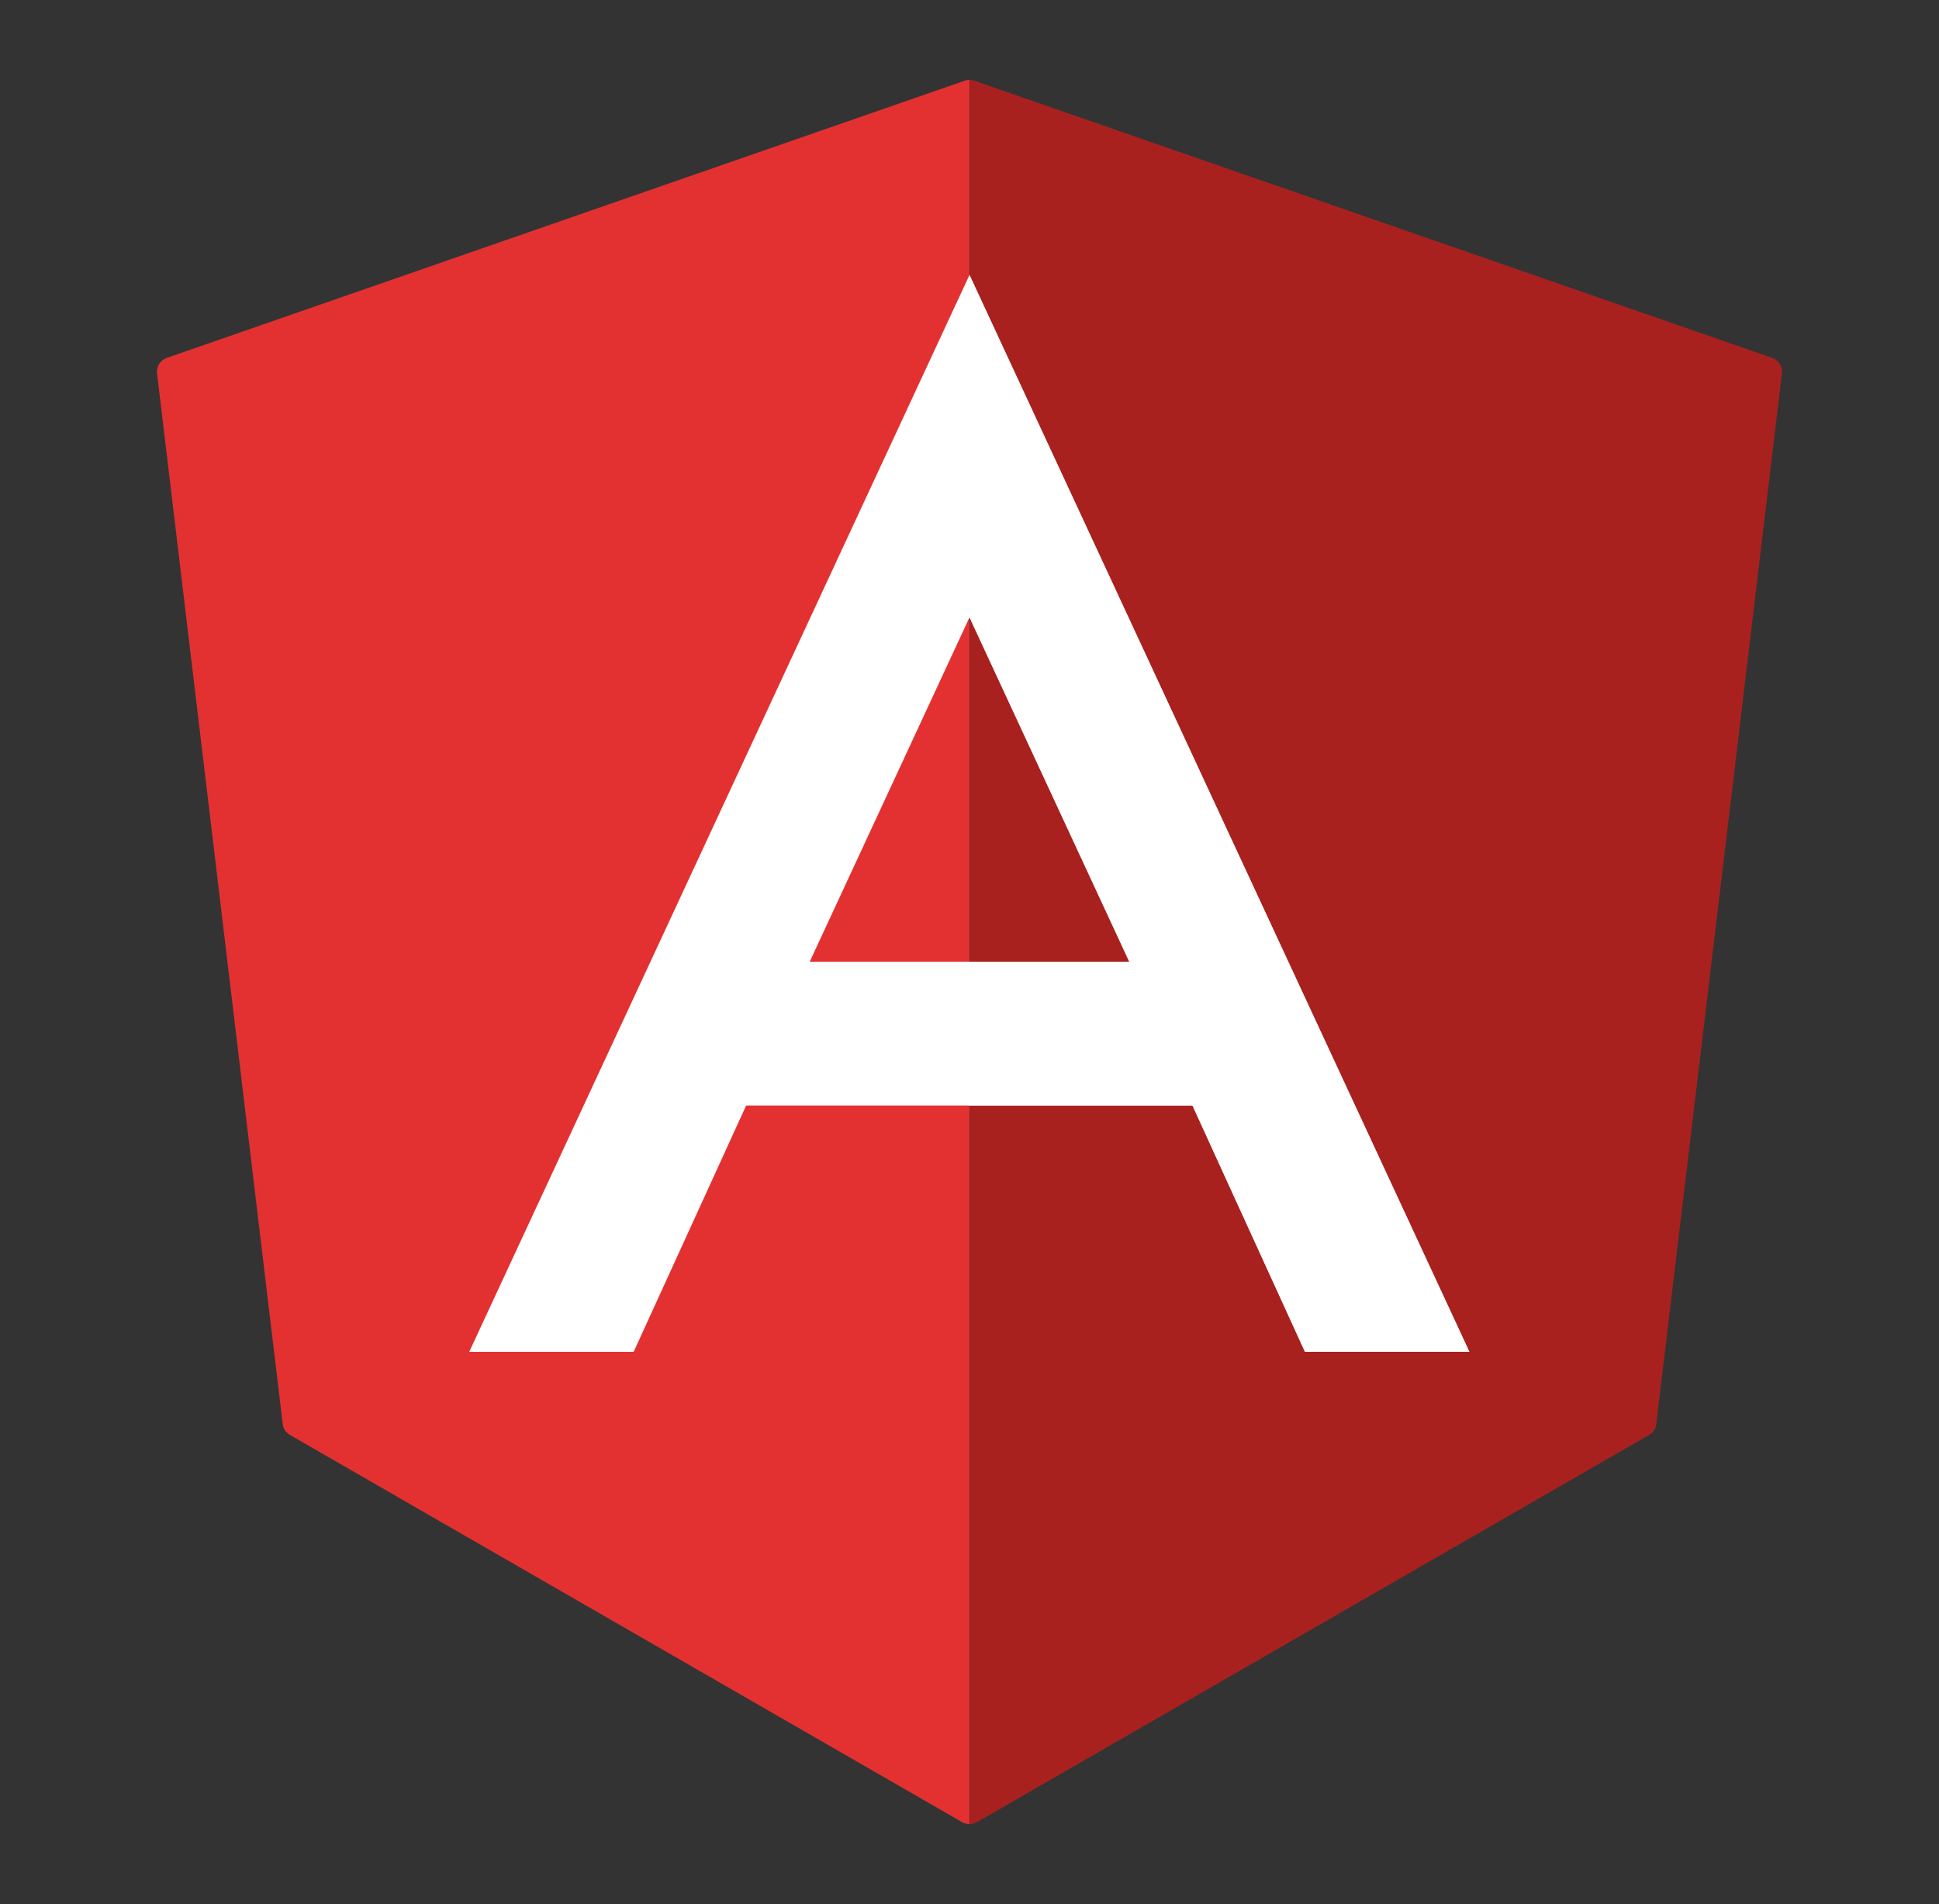
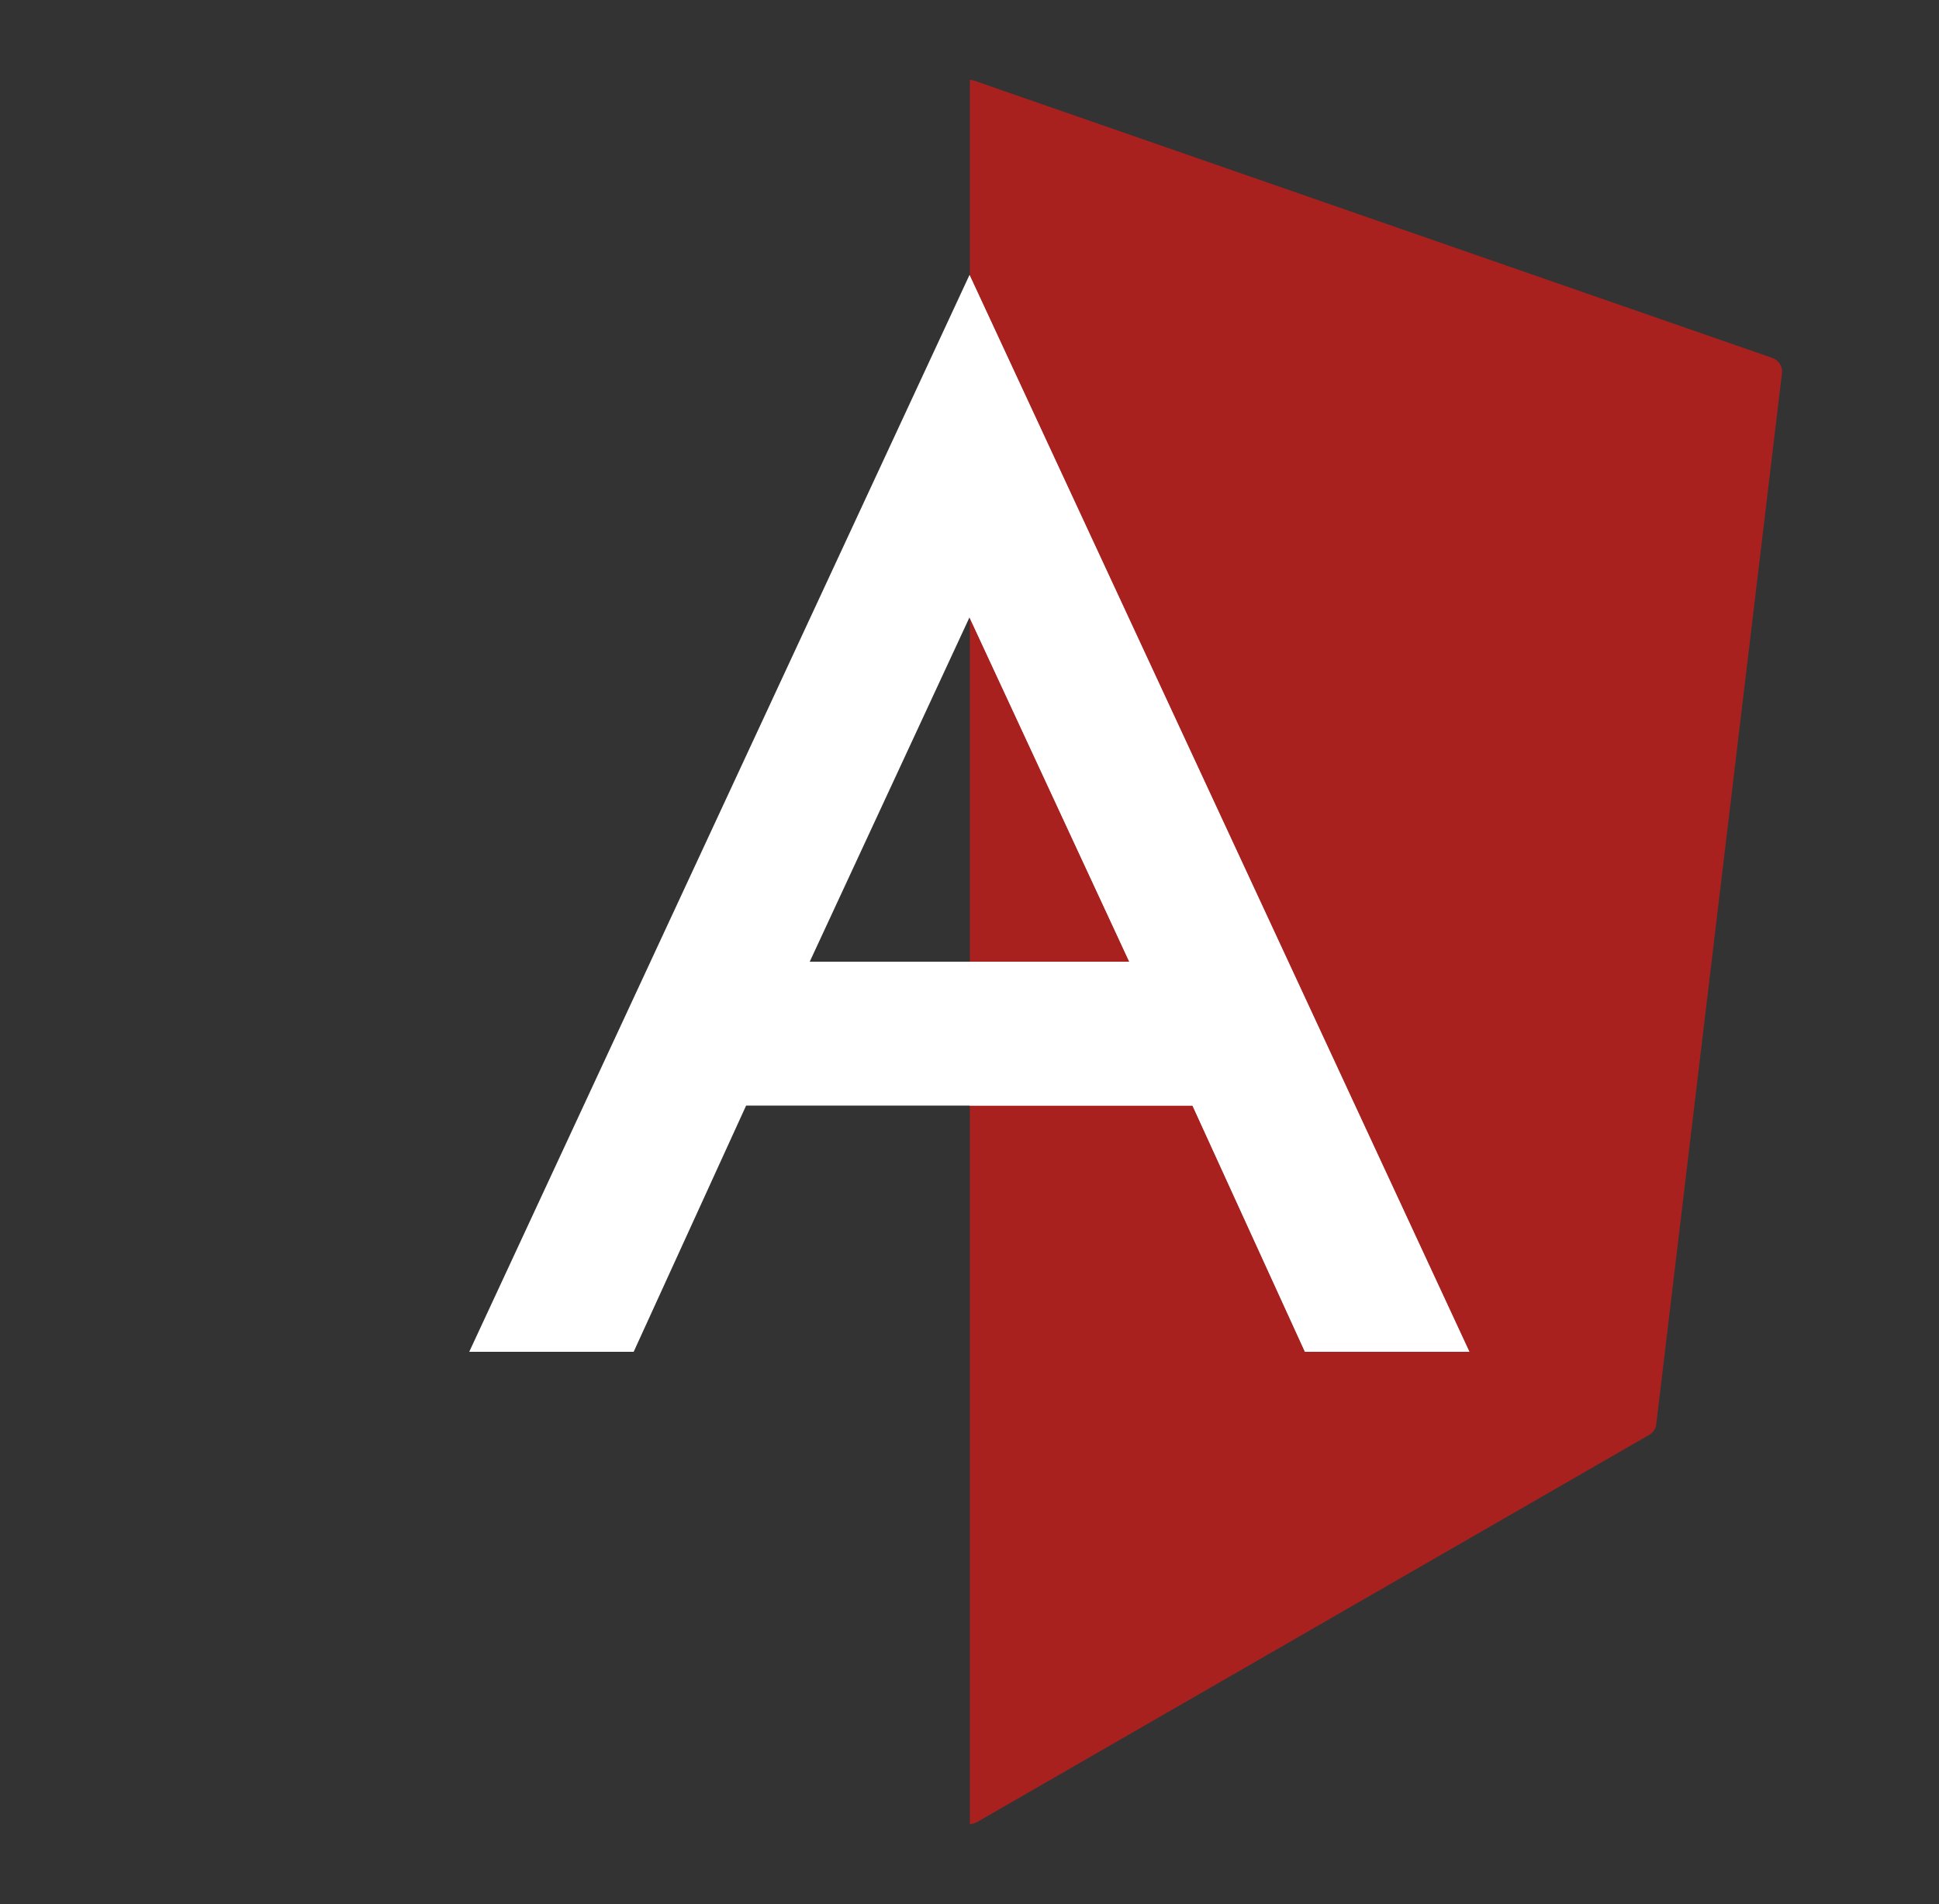
<svg xmlns="http://www.w3.org/2000/svg" version="1.1" id="Layer_1" x="0px" y="0px" viewBox="0 0 500 491" enable-background="new 0 0 500 491" xml:space="preserve">
  <rect x="0" y="0" width="500" height="491" fill="#333333" stroke="none" />
  <g>
    <path fill="#A9211F" d="M251.2,20.8L457,92.3c1.7,0.6,2.7,2.2,2.5,4l-32.4,270.9c-0.1,1.2-0.8,2.2-1.8,2.8l-173.4,99.9   c-0.6,0.3-1.2,0.5-1.8,0.5V20.6C250.4,20.6,250.8,20.7,251.2,20.8" />
-     <path fill="#E33131" d="M248.8,20.8L43,92.3c-1.7,0.6-2.7,2.2-2.5,4l32.4,270.9c0.1,1.2,0.8,2.2,1.8,2.8l173.4,99.9   c0.6,0.3,1.2,0.5,1.9,0.5V20.6C249.6,20.6,249.2,20.7,248.8,20.8" />
    <path fill="#D2D2D2" d="M291.2,248L250,159.2V70.9l128.9,277.7h-42.4l-29-63.5H250V248" />
    <path fill="#FFFFFF" d="M291.2,248L250,159.2V70.9l128.9,277.7h-42.4l-29-63.5H250V248" />
    <path fill="#FFFFFF" d="M208.8,248l41.2-88.8V70.9L121,348.6h42.4l29-63.5H250V248" />
  </g>
</svg>